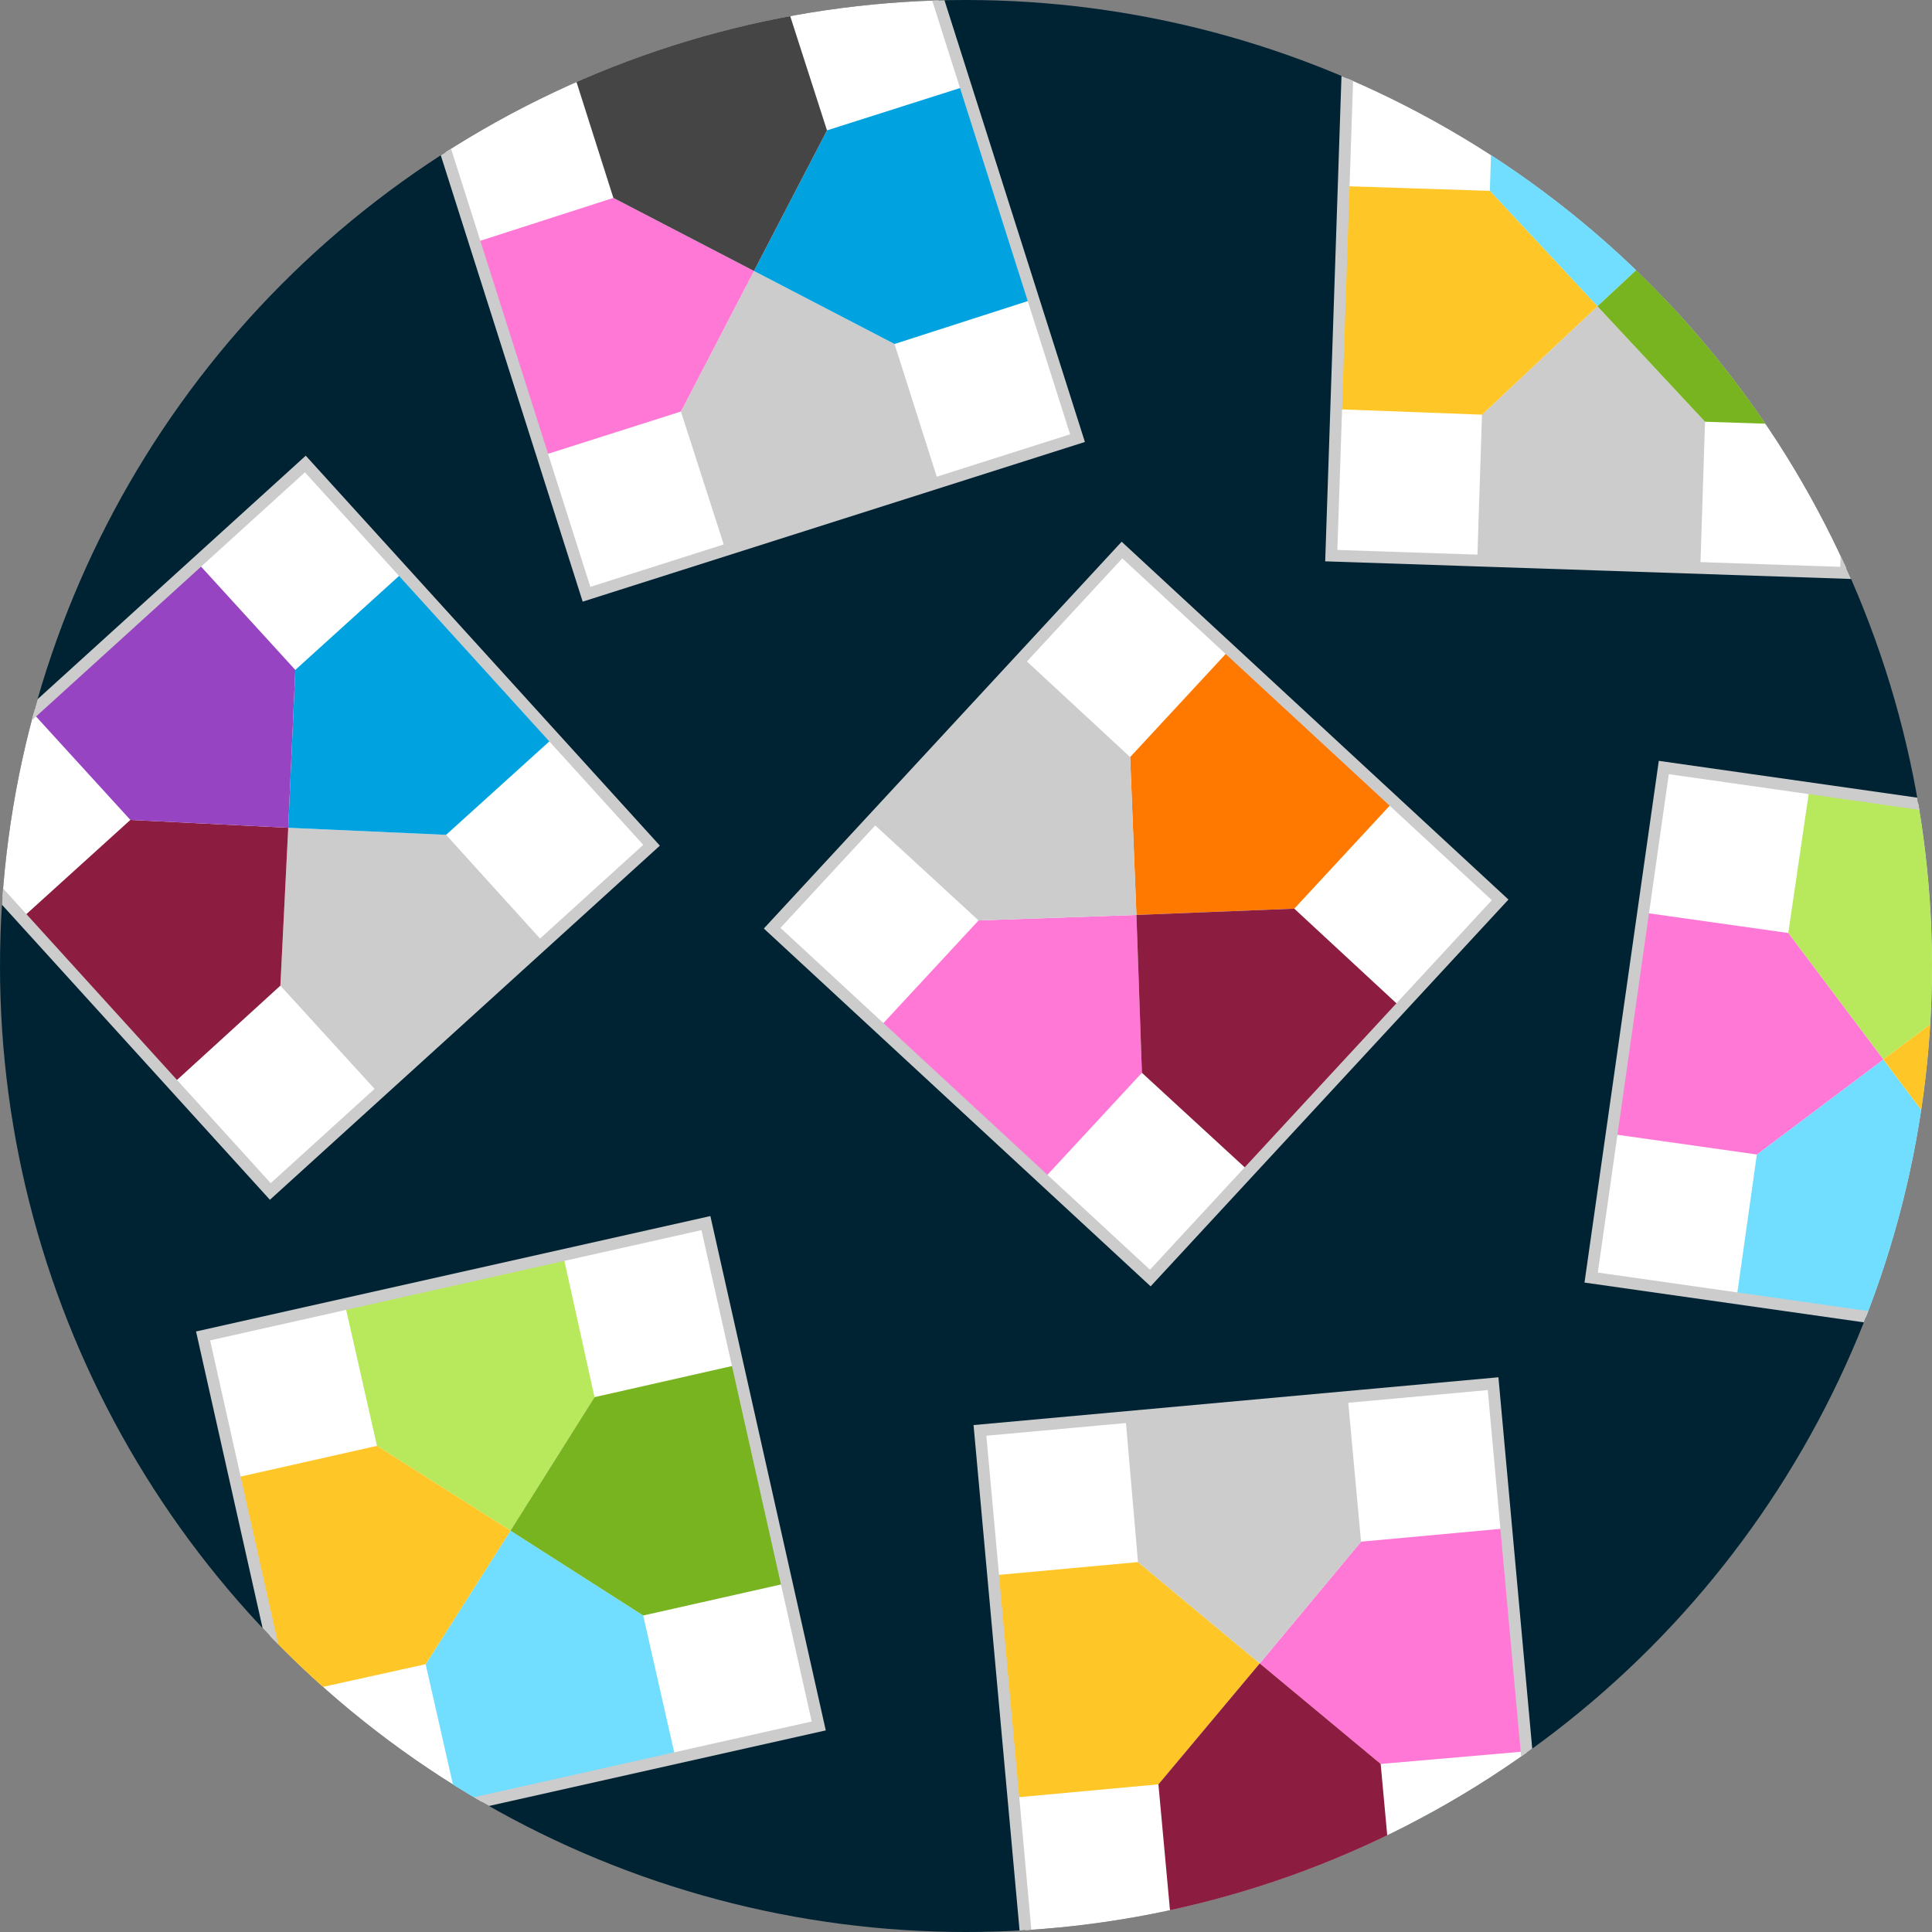
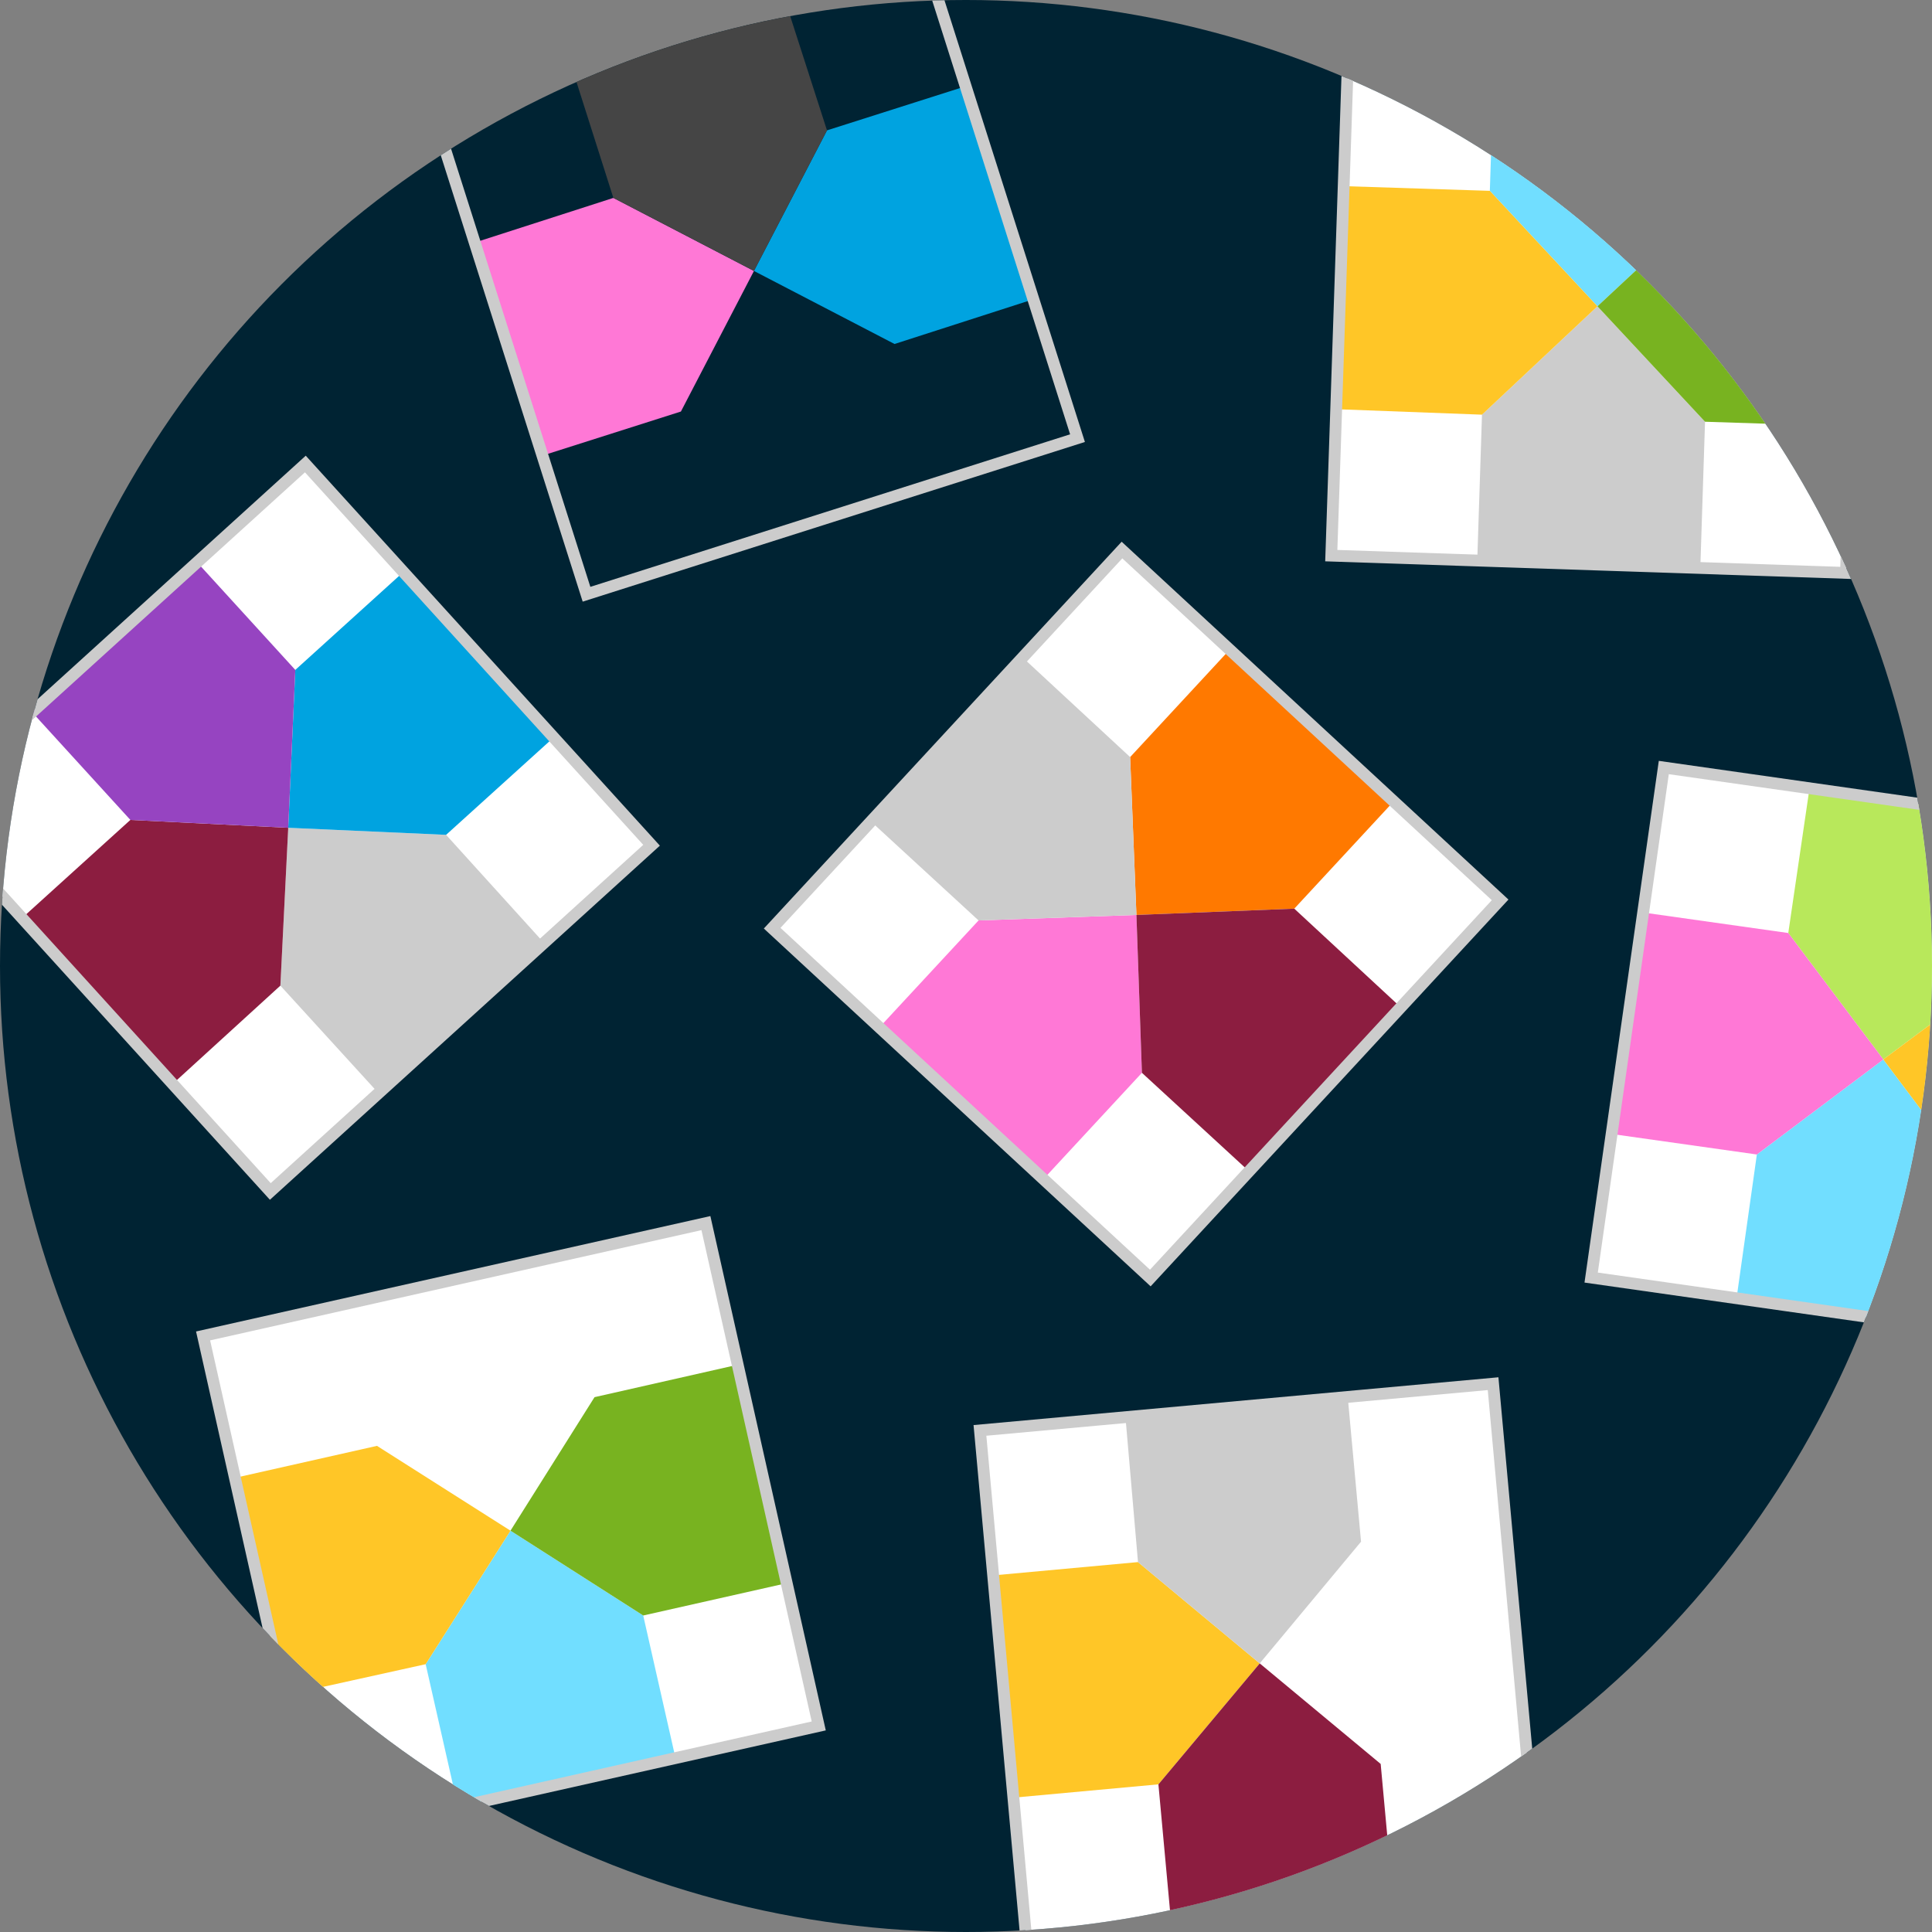
<svg xmlns="http://www.w3.org/2000/svg" xmlns:xlink="http://www.w3.org/1999/xlink" version="1.1" id="Layer_1" x="0px" y="0px" viewBox="0 0 246 246" style="enable-background:new 0 0 246 246;" xml:space="preserve">
  <rect x="0" y="0" width="246" height="246" fill="#808080" stroke="none" />
  <style type="text/css">
	.st0{fill:#002333;}
	.st1{clip-path:url(#SVGID_2_);}
	.st2{fill:#FFFFFF;}
	.st3{fill:#CCCCCC;}
	.st4{fill:#00A3E0;}
	.st5{fill:#8C1D40;}
	.st6{fill:#9644C1;}
	.st7{fill:#71DEFF;}
	.st8{fill:#FFC627;}
	.st9{fill:#78B320;}
	.st10{fill:#B8E85B;}
	.st11{fill:#FF78D6;}
	.st12{fill:#FF7900;}
	.st13{fill:#454545;}
	.st14{fill:none;stroke:#CCCCCC;stroke-width:1.5;stroke-miterlimit:10;}
	.st15{fill:none;stroke:#CCCCCC;stroke-width:1.5;stroke-miterlimit:9.999;}
	.st16{fill:none;stroke:#CCCCCC;stroke-width:1.5;stroke-miterlimit:10.001;}
	.st17{fill:none;stroke:#CCCCCC;stroke-width:1.5;stroke-miterlimit:10;}
	.st18{fill:none;stroke:#CCCCCC;stroke-width:1.5;stroke-miterlimit:10;}
</style>
  <circle class="st0" cx="123" cy="123" r="123" />
  <g>
    <g>
      <g>
        <defs>
          <circle id="SVGID_1_" cx="123" cy="123" r="123" />
        </defs>
        <clipPath id="SVGID_2_">
          <use xlink:href="#SVGID_1_" style="overflow:visible;" />
        </clipPath>
        <g class="st1">
          <g>
            <rect x="3.9" y="72.6" transform="matrix(0.74 -0.672 0.672 0.74 -61.338 52.061)" class="st2" width="65.6" height="65.6" />
            <g>
              <polygon class="st3" points="56.8,106.3 36.7,105.4 35.7,125.5 35.7,125.5 48.2,139.2 69.3,120.1       " />
              <polygon class="st4" points="37.6,85.3 36.7,105.4 56.8,106.3 70.5,93.9 51.4,72.8       " />
              <polygon class="st5" points="36.7,105.4 16.6,104.4 16.6,104.4 2.8,116.9 22,138 35.7,125.5       " />
              <polygon class="st6" points="36.7,105.4 37.6,85.3 25.1,71.6 4.1,90.7 16.6,104.4       " />
            </g>
          </g>
          <g>
            <rect x="170.6" y="6.2" transform="matrix(3.351101e-02 -0.999 0.999 3.351101e-02 157.6 240.971)" class="st2" width="65.6" height="65.6" />
            <g>
              <polygon class="st7" points="189.7,24.3 203.4,39 218.1,25.3 218.7,6.7 190.3,5.8       " />
              <polygon class="st3" points="203.4,39 188.7,52.8 188.7,52.8 188.1,71.3 216.5,72.3 217.1,53.7       " />
              <polygon class="st8" points="203.4,39 189.7,24.3 171.1,23.7 170.1,52.1 188.7,52.8       " />
              <polygon class="st9" points="218.1,25.3 203.4,39 217.1,53.7 217.1,53.7 235.7,54.3 236.6,25.9       " />
            </g>
          </g>
          <g>
            <rect x="32.2" y="162.1" transform="matrix(0.976 -0.219 0.219 0.976 -41.069 18.945)" class="st2" width="65.6" height="65.6" />
            <g>
-               <polygon class="st10" points="48,184.1 65,194.9 75.7,177.9 71.7,159.8 43.9,166       " />
              <polygon class="st7" points="65,194.9 54.2,211.9 54.2,211.9 58.3,230 86,223.8 81.9,205.7       " />
              <polygon class="st8" points="65,194.9 48,184.1 29.8,188.2 36.1,215.9 54.2,211.9       " />
              <polygon class="st9" points="75.7,177.9 65,194.9 81.9,205.7 81.9,205.7 100.1,201.6 93.8,173.8       " />
            </g>
          </g>
          <g>
            <rect x="207" y="102.1" transform="matrix(0.141 -0.99 0.99 0.141 72.335 353.205)" class="st2" width="65.6" height="65.6" />
            <g>
              <polygon class="st10" points="227.7,118.8 239.8,134.9 255.9,122.9 258.5,104.5 230.4,100.4       " />
              <polygon class="st7" points="239.8,134.9 223.7,147 223.7,147 221.1,165.4 249.2,169.4 251.9,151       " />
              <polygon class="st11" points="239.8,134.9 227.7,118.8 209.3,116.2 205.3,144.4 223.7,147       " />
              <polygon class="st8" points="255.9,122.9 239.8,134.9 251.9,151 251.9,151 270.2,153.6 274.3,125.5       " />
            </g>
          </g>
          <g>
            <rect x="111.9" y="83.7" transform="matrix(0.679 -0.734 0.734 0.679 -39.098 143.489)" class="st2" width="65.6" height="65.6" />
            <g>
              <polygon class="st12" points="143.9,96.4 144.7,116.5 164.8,115.7 177.4,102.1 156.5,82.8       " />
              <polygon class="st11" points="144.7,116.5 124.6,117.2 124.6,117.2 111.9,130.9 132.8,150.2 145.4,136.6       " />
              <polygon class="st3" points="144.7,116.5 143.9,96.4 130.3,83.8 110.9,104.6 124.6,117.2       " />
              <polygon class="st5" points="164.8,115.7 144.7,116.5 145.4,136.6 145.4,136.6 159.1,149.2 178.4,128.3       " />
            </g>
          </g>
          <g>
            <rect x="127.6" y="179" transform="matrix(0.996 -9.069505e-02 9.069505e-02 0.996 -18.548 15.421)" class="st2" width="65.6" height="65.6" />
            <g>
-               <polygon class="st11" points="173.3,196.3 160.4,211.8 175.8,224.6 194.3,223 191.8,194.6       " />
              <polygon class="st8" points="160.4,211.8 144.9,198.9 144.9,198.9 126.4,200.6 129,228.9 147.5,227.2       " />
              <polygon class="st3" points="160.4,211.8 173.3,196.3 171.6,177.8 143.3,180.4 144.9,198.9       " />
              <polygon class="st5" points="175.8,224.6 160.4,211.8 147.5,227.2 147.5,227.2 149.2,245.7 177.5,243.1       " />
            </g>
          </g>
          <g>
-             <rect x="63.2" y="1.7" transform="matrix(0.953 -0.303 0.303 0.953 -5.94 30.678)" class="st2" width="65.6" height="65.6" />
            <g>
-               <polygon class="st3" points="113.9,43.8 96,34.5 86.7,52.4 86.7,52.4 92.4,70.1 119.5,61.4       " />
              <polygon class="st4" points="105.3,16.6 96,34.5 113.9,43.8 131.6,38.1 122.9,11       " />
              <polygon class="st11" points="96,34.5 78.1,25.2 78.1,25.2 60.4,30.9 69.1,58 86.7,52.4       " />
              <polygon class="st13" points="96,34.5 105.3,16.6 99.6,-1.1 72.5,7.6 78.1,25.2       " />
            </g>
          </g>
          <rect x="3.9" y="72.6" transform="matrix(0.74 -0.672 0.672 0.74 -61.338 52.061)" class="st14" width="65.6" height="65.6" />
          <rect x="170.6" y="6.2" transform="matrix(3.351101e-02 -0.999 0.999 3.351101e-02 157.6 240.971)" class="st15" width="65.6" height="65.6" />
          <rect x="32.2" y="162.1" transform="matrix(0.976 -0.219 0.219 0.976 -41.069 18.945)" class="st16" width="65.6" height="65.6" />
          <rect x="207" y="102.1" transform="matrix(0.141 -0.99 0.99 0.141 72.335 353.205)" class="st15" width="65.6" height="65.6" />
          <rect x="111.9" y="83.7" transform="matrix(0.679 -0.734 0.734 0.679 -39.098 143.489)" class="st17" width="65.6" height="65.6" />
          <rect x="127.6" y="179" transform="matrix(0.996 -9.069505e-02 9.069505e-02 0.996 -18.548 15.421)" class="st17" width="65.6" height="65.6" />
          <rect x="63.2" y="1.7" transform="matrix(0.953 -0.303 0.303 0.953 -5.94 30.678)" class="st18" width="65.6" height="65.6" />
        </g>
      </g>
    </g>
  </g>
</svg>